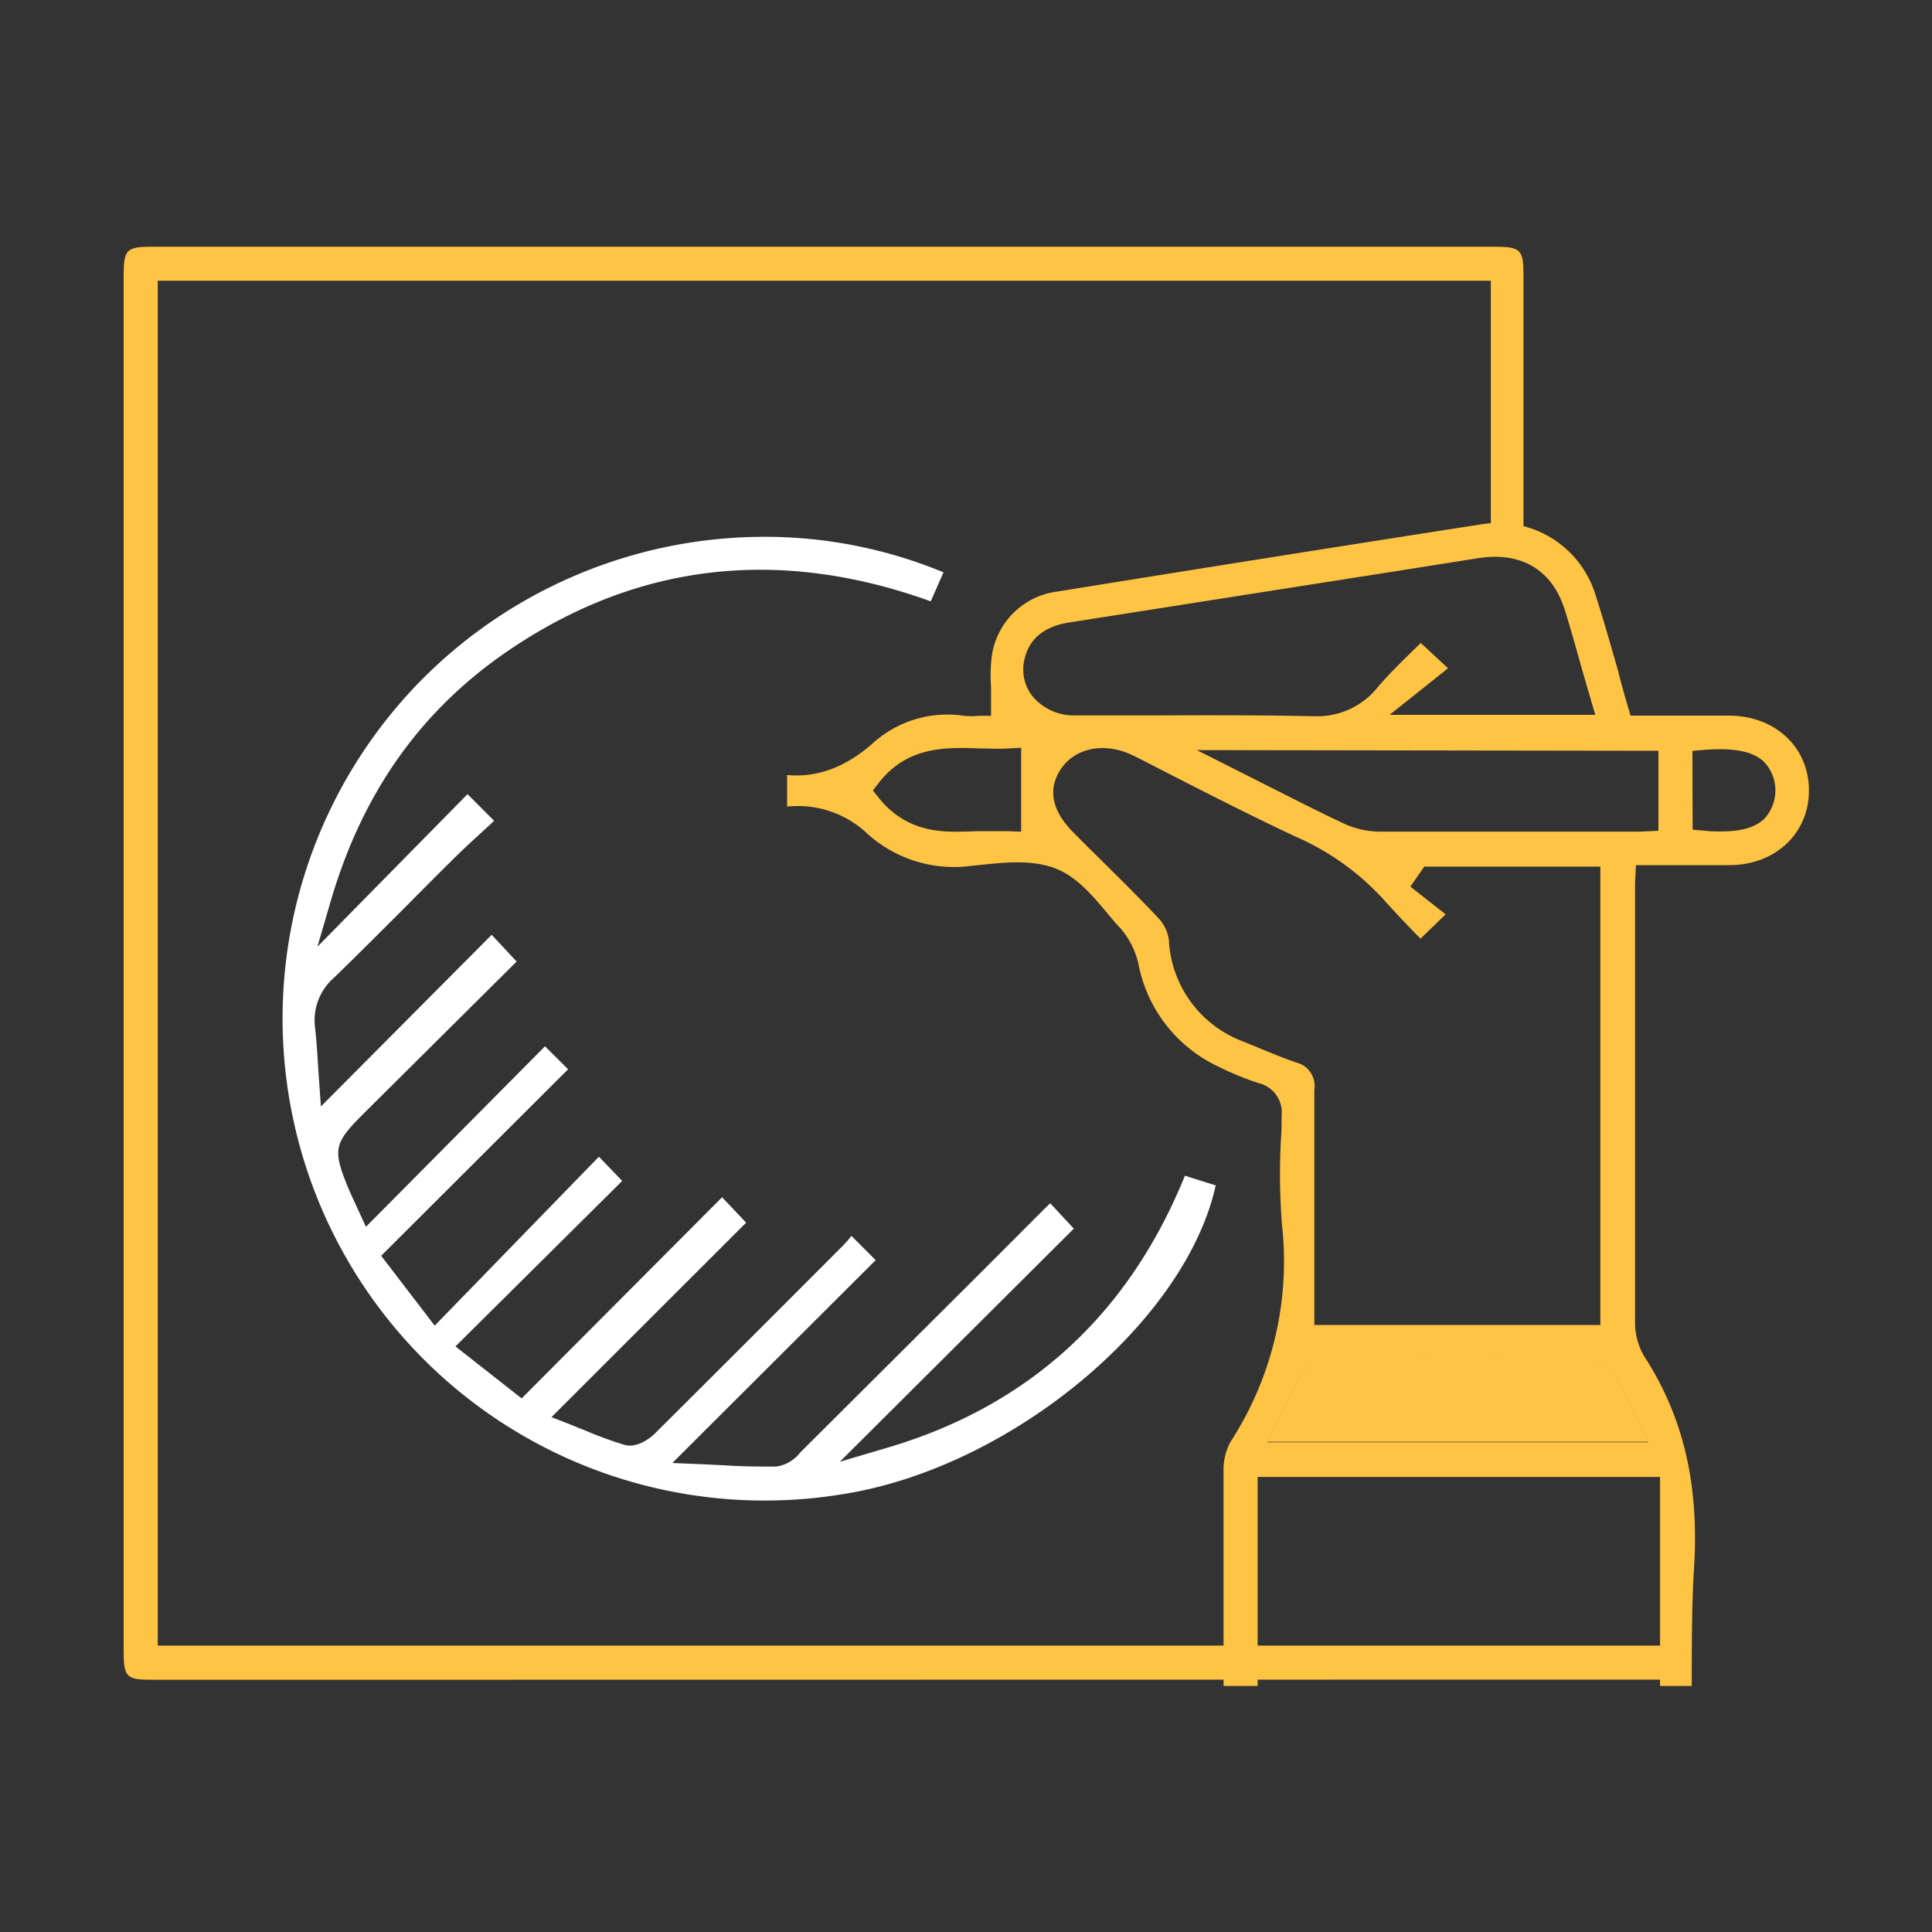
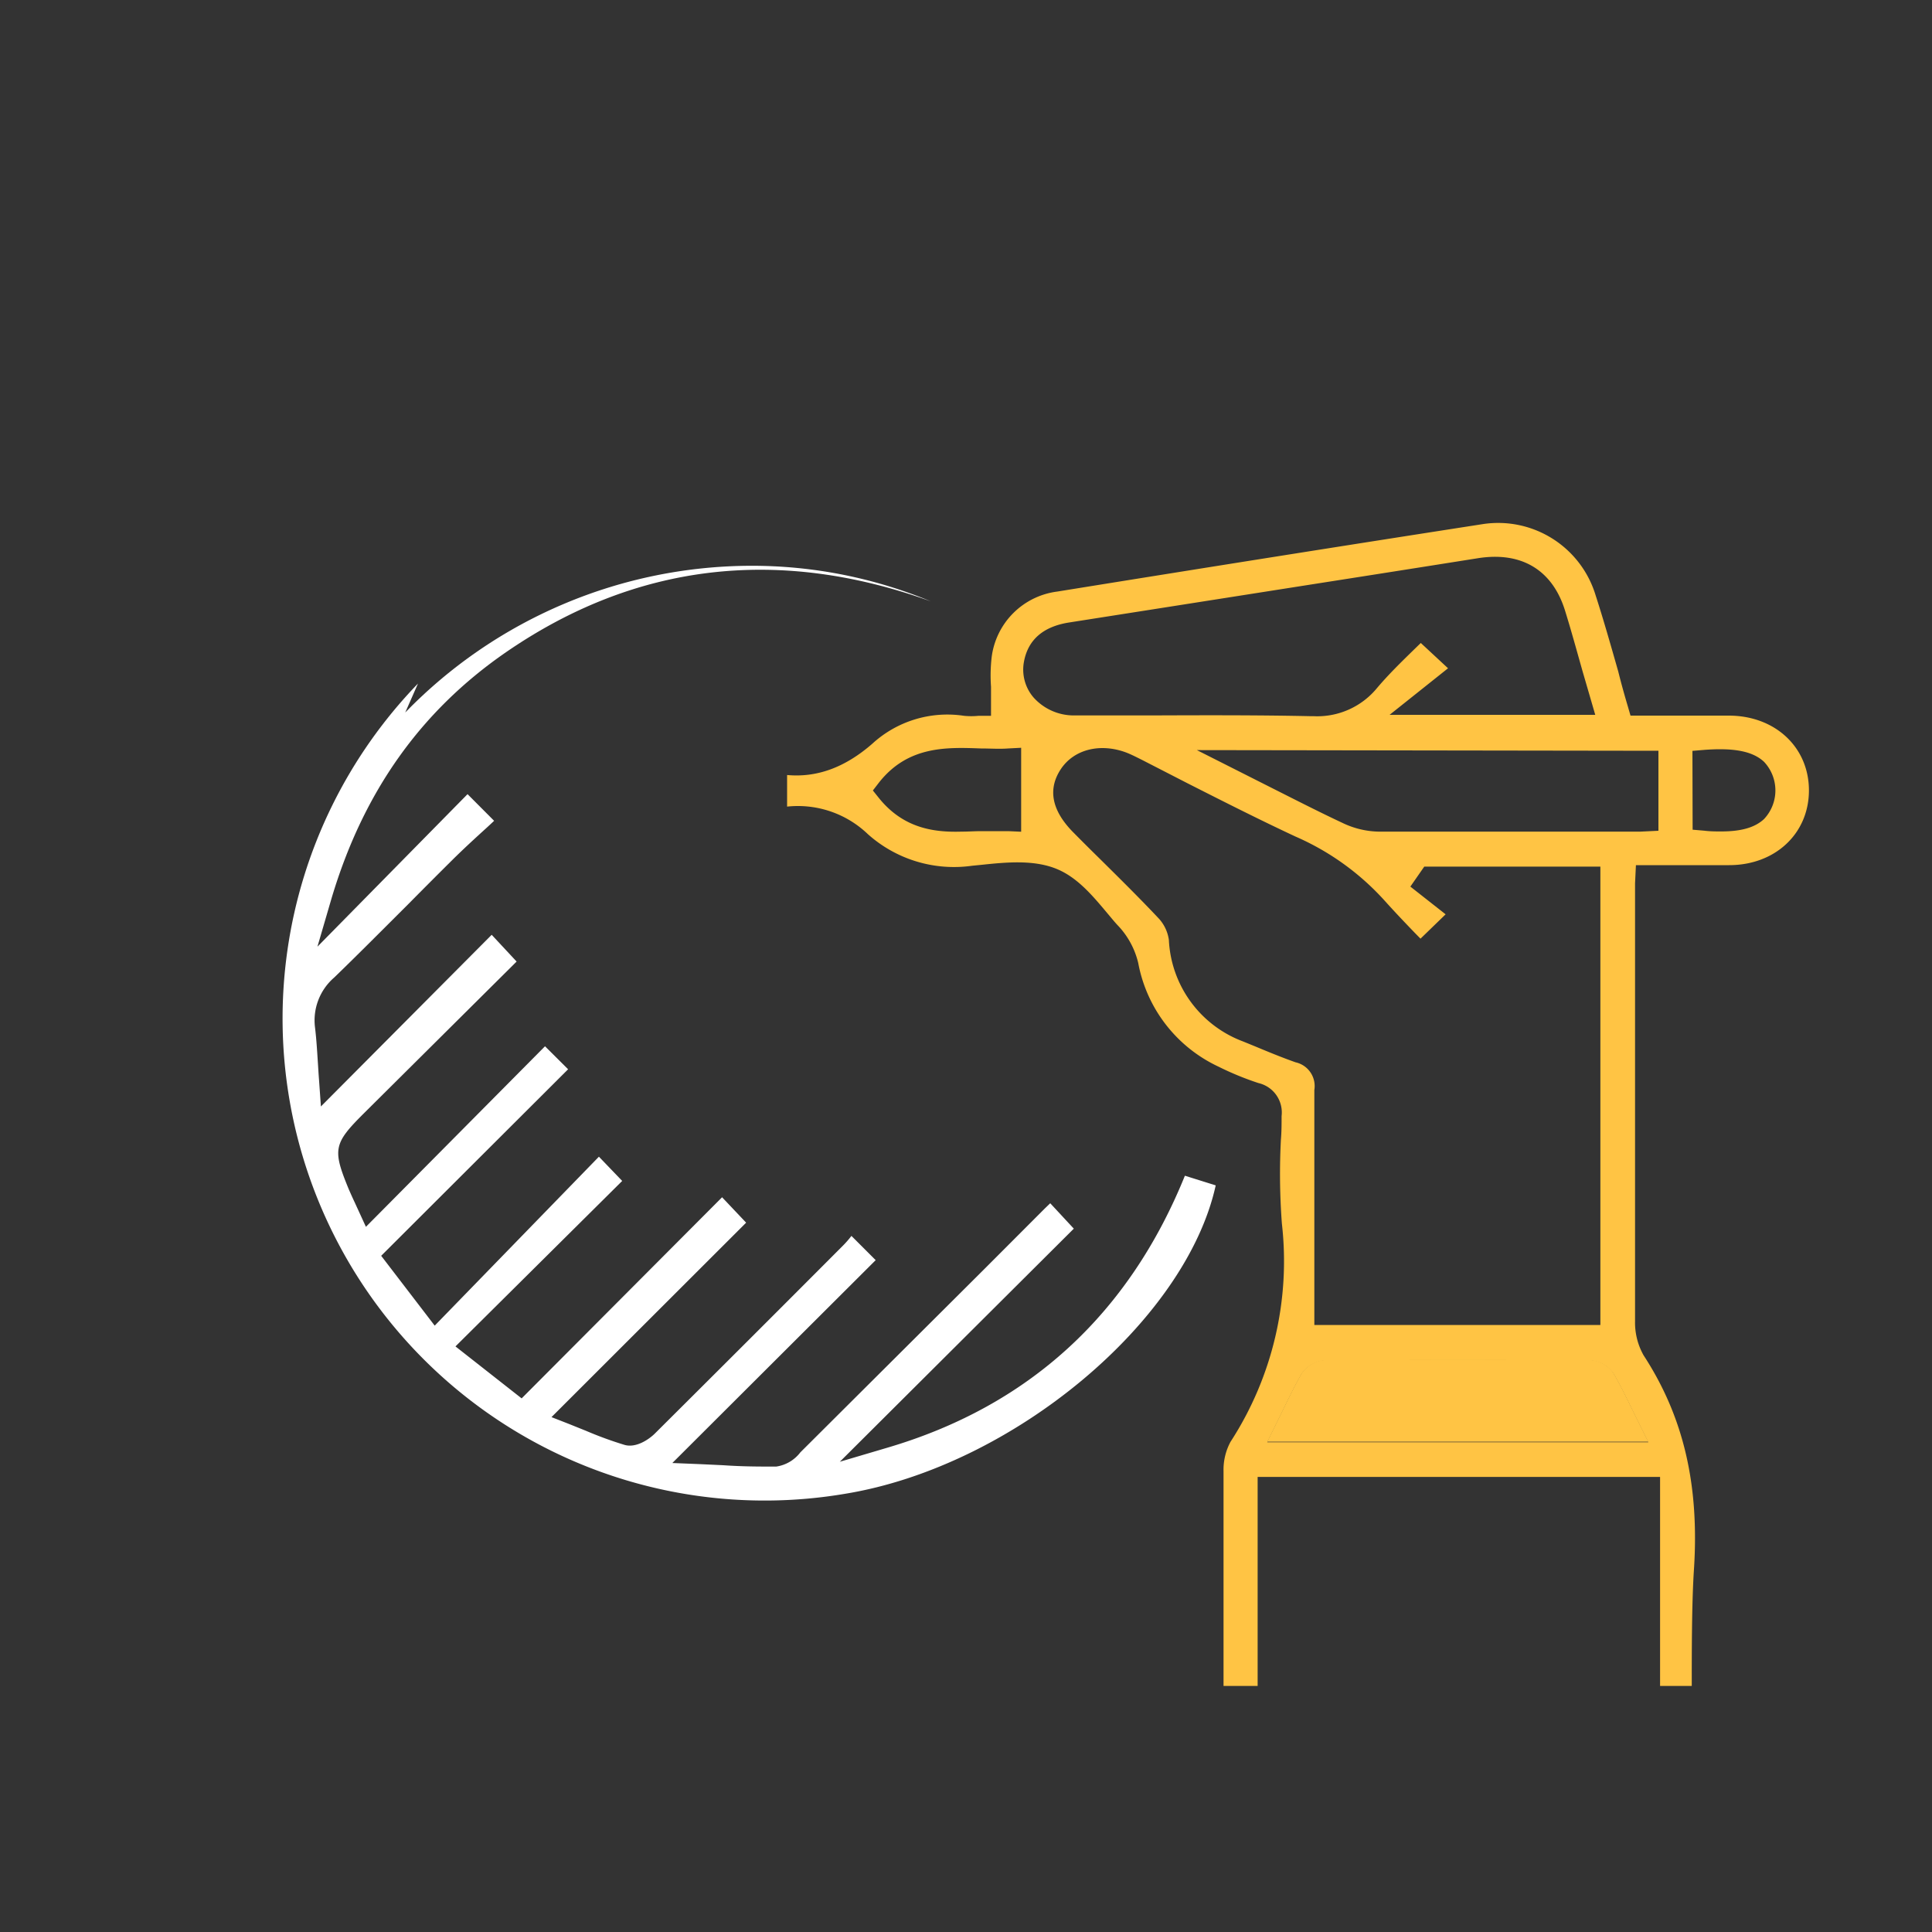
<svg xmlns="http://www.w3.org/2000/svg" id="Layer_1" data-name="Layer 1" viewBox="0 0 200 200">
  <rect x="0" y="0" width="200" height="200" fill="#333333" stroke="none" />
  <path fill="#ffc444" d="m100.65 89.62.92-.09c2.56-.27 5.47-.56 7.86.44 2.11.88 3.67 2.74 5.17 4.53.41.48.82 1 1.23 1.42a8.49 8.49 0 0 1 2 3.77 14.83 14.83 0 0 0 8.29 10.72 30.76 30.76 0 0 0 4.16 1.71 3.12 3.12 0 0 1 2.39 3.41c0 .81 0 1.62-.07 2.43a68.23 68.23 0 0 0 .1 8.7 34.34 34.34 0 0 1-5.32 22.6 6.1 6.1 0 0 0-.72 3.05v22.22h3.53v-21.64h41.66v21.64h3.28c0-3.41 0-8.56.22-11.95.59-8.83-1.06-15.91-5.2-22.27a6.88 6.88 0 0 1-.89-3.54V91.44l.09-1.88H179c4.77 0 8.25-3.27 8.26-7.72s-3.46-7.74-8.26-7.76h-10.21l-.27-.93c-.36-1.21-.7-2.43-1-3.64-.78-2.73-1.51-5.31-2.35-7.91a10.54 10.54 0 0 0-11.57-7.36c-13.27 2.06-27.3 4.28-44.16 7a7.84 7.84 0 0 0-6.78 6.76 16.61 16.61 0 0 0-.07 3.1v3h-1.29a7.67 7.67 0 0 1-1.51 0 11.5 11.5 0 0 0-9.5 2.9c-2.82 2.45-5.71 3.51-8.81 3.23v3.27a10.46 10.46 0 0 1 8.36 2.85 13.38 13.38 0 0 0 10.81 3.27Zm74.55-11.89 1.19-.1c3.12-.24 5.05.14 6.22 1.23a4.32 4.32 0 0 1 0 5.93c-.94.87-2.34 1.28-4.43 1.28-.55 0-1.14 0-1.78-.08l-1.18-.1Zm-45.32 30.57-1.2-.49A11.83 11.83 0 0 1 121 97.29a4.13 4.13 0 0 0-1-2.16c-2-2.13-4.15-4.25-6.21-6.29-.89-.87-1.77-1.75-2.64-2.63-2.27-2.27-2.72-4.49-1.34-6.58s4.13-2.73 6.8-1.72c.46.18.9.4 1.34.62l.3.15 4.75 2.44c3.63 1.84 7.38 3.74 11.11 5.48a26.89 26.89 0 0 1 9.32 6.74c1 1.11 2 2.16 3.06 3.26l.56.57 2.6-2.52-3.65-2.87 1.44-2.07h18.23v47.45h-29.61v-24.32a2.52 2.52 0 0 0-1.94-2.87c-1.42-.5-2.85-1.09-4.24-1.67Zm40.75 41h-39.45l1.65-3.35c.63-1.3 1.23-2.53 1.92-3.74a3.22 3.22 0 0 1 2.6-1.38c9-.05 18.11-.05 27.09 0a3.2 3.2 0 0 1 2.6 1.38c.7 1.21 1.3 2.44 1.93 3.74Zm1.05-71.58V86l-1.87.09h-27.07a9 9 0 0 1-3.74-.89c-2.37-1.11-4.7-2.3-7.18-3.55l-7.92-4ZM106 68.5c.42-2.28 2-3.64 4.67-4.06l10.77-1.69 14.26-2.24q8.64-1.35 17.27-2.72c4.55-.73 7.78 1.23 9.07 5.51.62 2 1.19 4.08 1.79 6.2l1.31 4.5h-21.29l6.05-4.82-2.82-2.62-.76.74c-1.27 1.24-2.59 2.53-3.75 3.9a8 8 0 0 1-6.57 2.94h-.28c-5.5-.12-11.1-.1-16.52-.08h-7.9a5.6 5.6 0 0 1-4.3-1.85 4.42 4.42 0 0 1-1-3.71ZM91 82.63l-.64-.8L91 81c3-3.8 7-3.65 10.53-3.52 1 0 1.92.07 2.83 0l1.35-.07v8.69l-1.34-.06h-2.78c-.67 0-1.37.05-2.06.05-2.95.09-6.04-.39-8.53-3.46Z" />
-   <path fill="#fff" d="M43.27 70.76a49.9 49.9 0 0 0 44.25 83.87c17.35-2.85 35.24-17.88 38.33-31.92l-3.19-1c-5.83 14.39-16.2 23.87-30.85 28.17l-4.87 1.44 24.22-24.13-2.44-2.63-.57.55-6.28 6.29L83 150.2l-.15.15a3.83 3.83 0 0 1-2.5 1.47c-1.77 0-3.48 0-5.47-.14l-2.34-.11-2.94-.12 21.05-21-2.51-2.51a10.32 10.32 0 0 1-.92 1.05q-9.7 9.73-19.44 19.42c-.6.59-1.92 1.5-3.11 1.17a38.76 38.76 0 0 1-4-1.46l-1.74-.7-1.84-.72 20.15-20.13-2.49-2.63L54 144.76l-6.85-5.38 17.26-17.13-2.41-2.51-17 17.49-5.54-7.23 19.35-19.31-2.39-2.38L37.88 127l-1.12-2.44c-.24-.51-.46-1-.66-1.46-1.7-4.13-1.58-4.72 1.61-7.89l15.77-15.67-2.58-2.77-17.68 17.77-.2-2.83c-.05-.62-.08-1.22-.12-1.8-.08-1.24-.15-2.4-.29-3.55a5.86 5.86 0 0 1 2-5.18c2.55-2.47 5.06-5 7.57-7.5q2.4-2.43 4.82-4.83c1.14-1.12 2.32-2.2 3.51-3.28l.64-.6-2.75-2.76L32.86 98l1.46-5c3.28-11 9.21-19.39 18.1-25.51 13.36-9.18 28.13-10.94 43.93-5.24l1.32-3a48.32 48.32 0 0 0-18.55-3.68 50 50 0 0 0-35.85 15.19Z" />
-   <path fill="#ffc444" d="M175.06 173.87v-3.52H16.33V29.06h138v26.48h3.38v-27c0-2.73-.29-3-3.06-3H15.8c-2.75 0-3 .29-3 3.05v142.3c0 2.76.28 3 3 3Z" />
+   <path fill="#fff" d="M43.27 70.76a49.9 49.9 0 0 0 44.25 83.87c17.35-2.85 35.24-17.88 38.33-31.92l-3.19-1c-5.83 14.39-16.2 23.87-30.85 28.17l-4.87 1.44 24.22-24.13-2.44-2.63-.57.55-6.28 6.29L83 150.2l-.15.15a3.83 3.83 0 0 1-2.5 1.47c-1.77 0-3.48 0-5.47-.14l-2.34-.11-2.94-.12 21.05-21-2.51-2.51a10.32 10.32 0 0 1-.92 1.05q-9.7 9.73-19.44 19.42c-.6.59-1.92 1.5-3.11 1.17a38.76 38.76 0 0 1-4-1.46l-1.74-.7-1.84-.72 20.15-20.13-2.49-2.63L54 144.76l-6.85-5.38 17.26-17.13-2.41-2.51-17 17.49-5.54-7.23 19.35-19.31-2.39-2.38L37.88 127l-1.12-2.44c-.24-.51-.46-1-.66-1.46-1.7-4.13-1.58-4.72 1.61-7.89l15.77-15.67-2.58-2.77-17.68 17.77-.2-2.83c-.05-.62-.08-1.22-.12-1.8-.08-1.24-.15-2.4-.29-3.55a5.86 5.86 0 0 1 2-5.18c2.55-2.47 5.06-5 7.57-7.5q2.4-2.43 4.82-4.83c1.14-1.12 2.32-2.2 3.51-3.28l.64-.6-2.75-2.76L32.86 98l1.46-5c3.28-11 9.21-19.39 18.1-25.51 13.36-9.18 28.13-10.94 43.93-5.24a48.32 48.32 0 0 0-18.55-3.68 50 50 0 0 0-35.85 15.19Z" />
  <path fill="#ffc444" d="M170.63 149.25h-39.45l1.65-3.35c.63-1.3 1.23-2.53 1.92-3.74a3.22 3.22 0 0 1 2.6-1.38c9-.05 18.11-.05 27.09 0a3.2 3.2 0 0 1 2.6 1.38c.7 1.21 1.3 2.44 1.93 3.74Z" />
</svg>